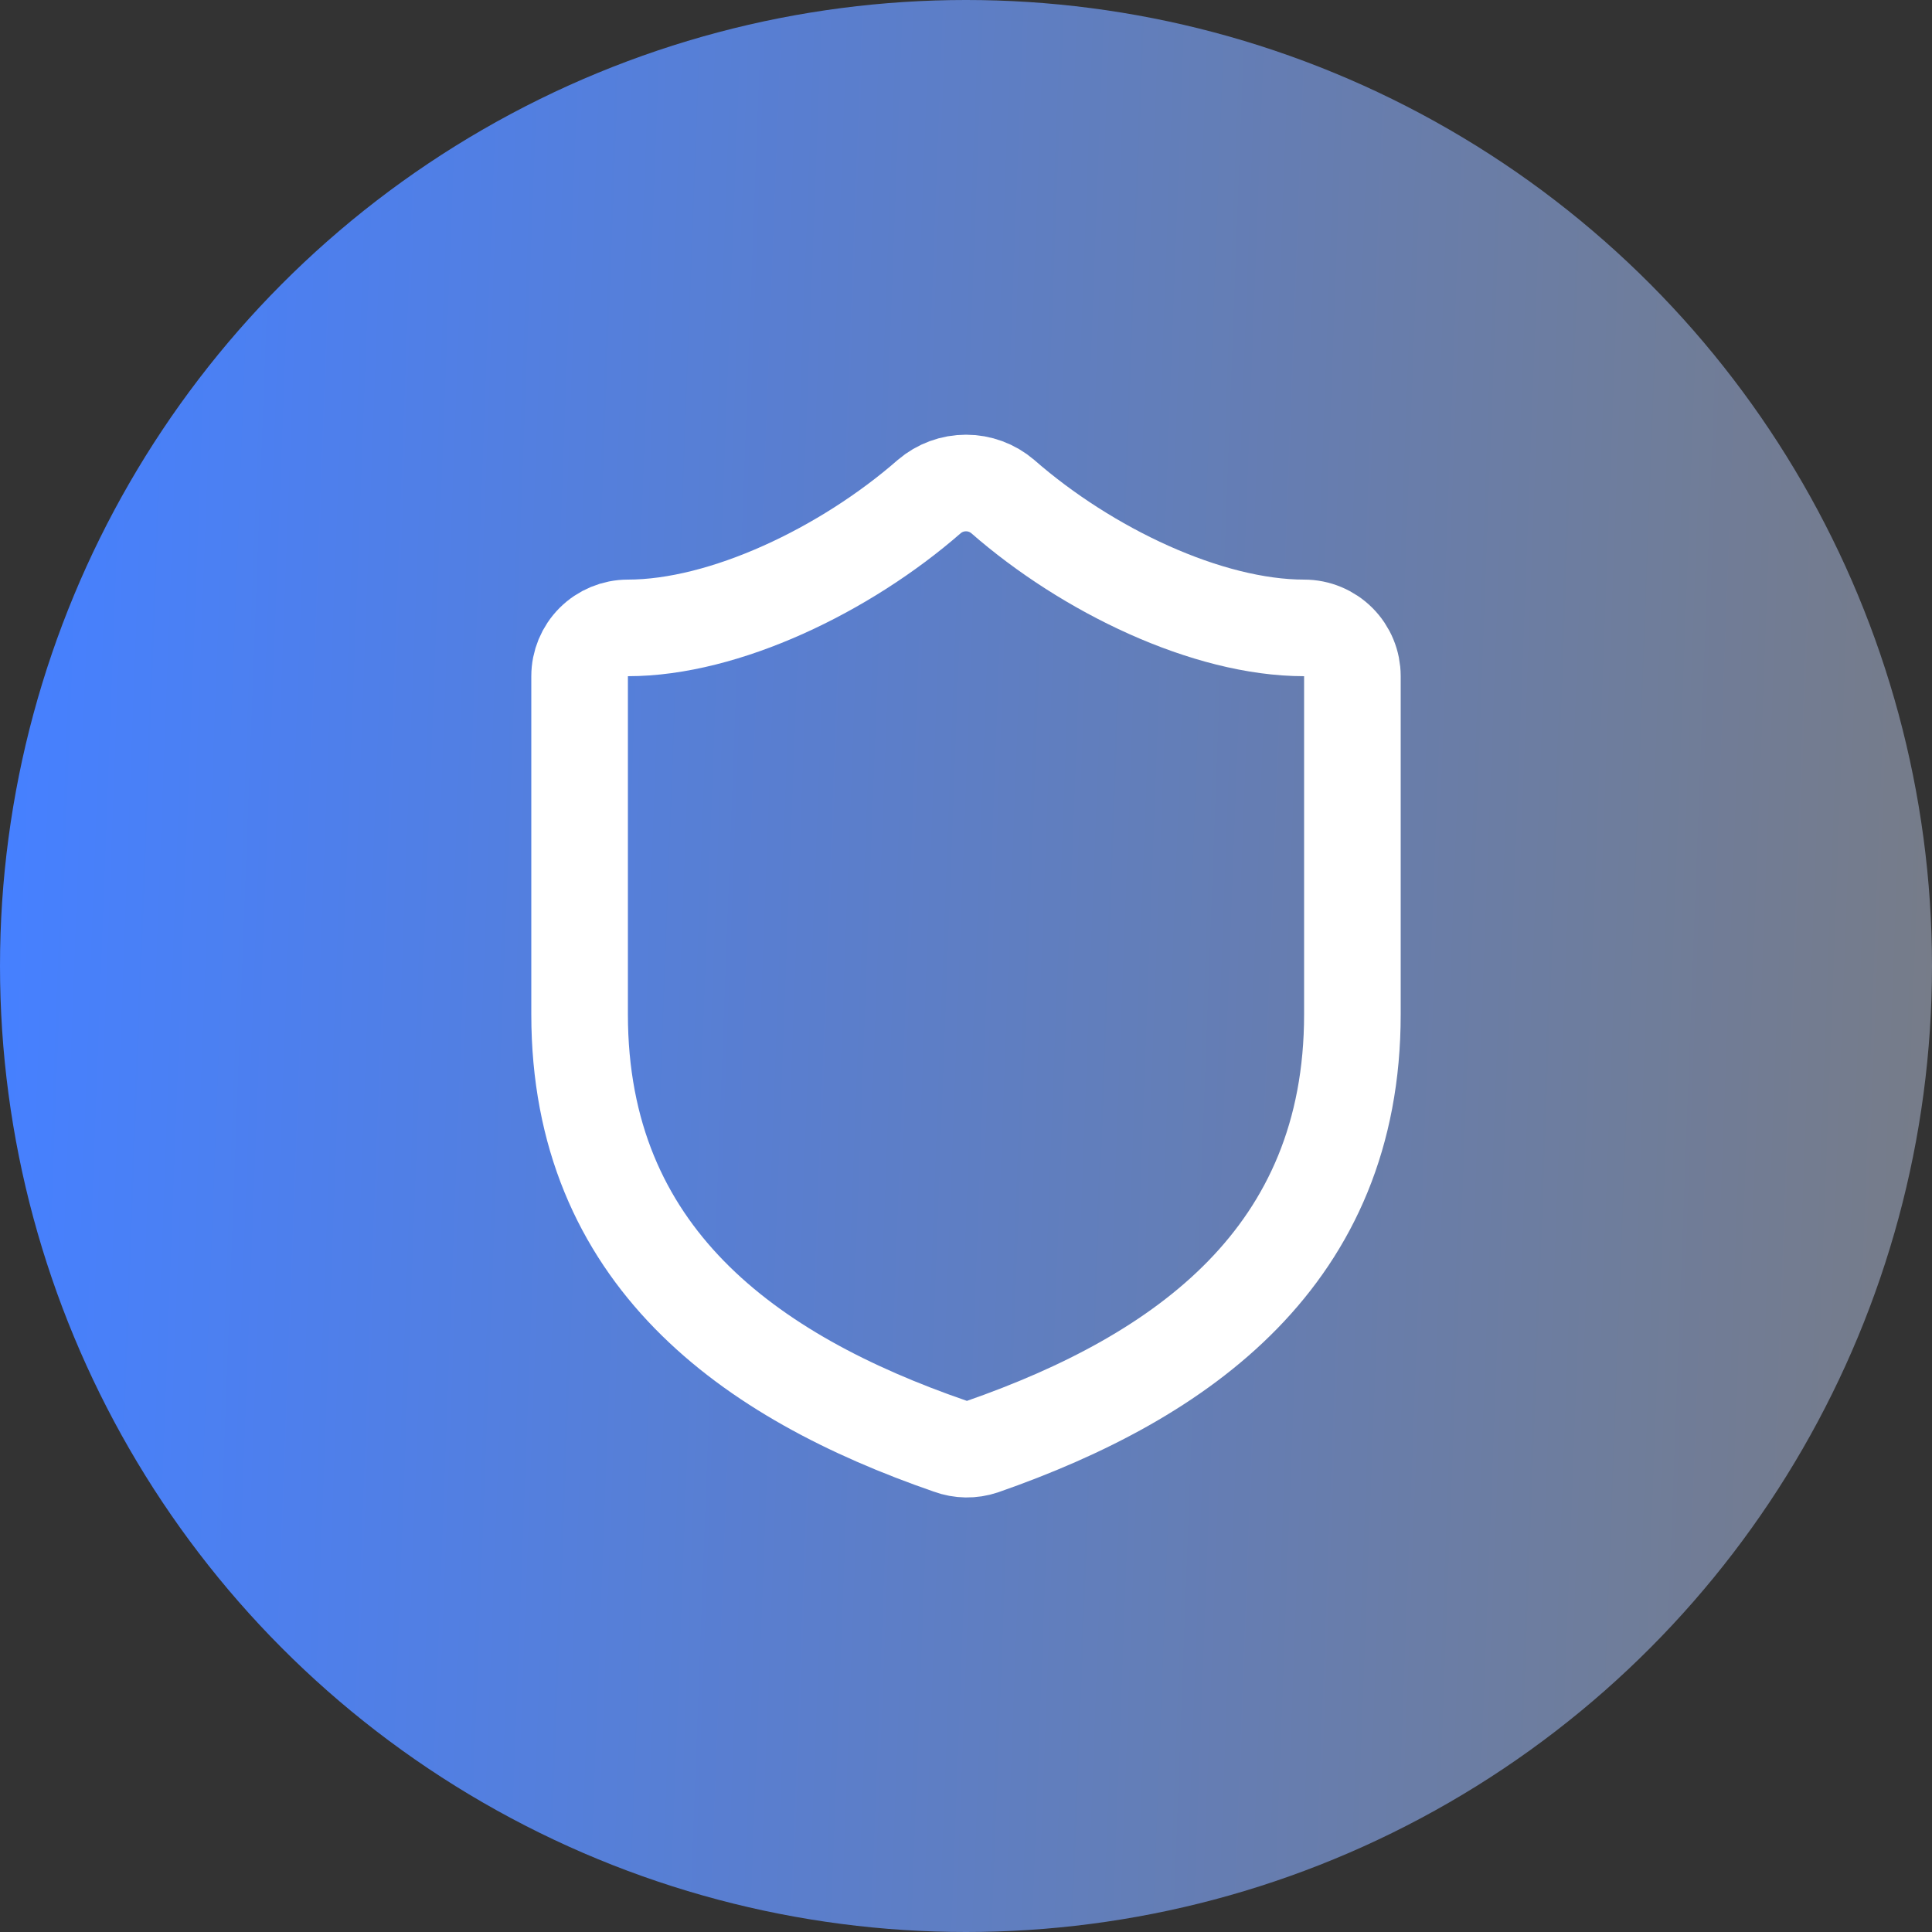
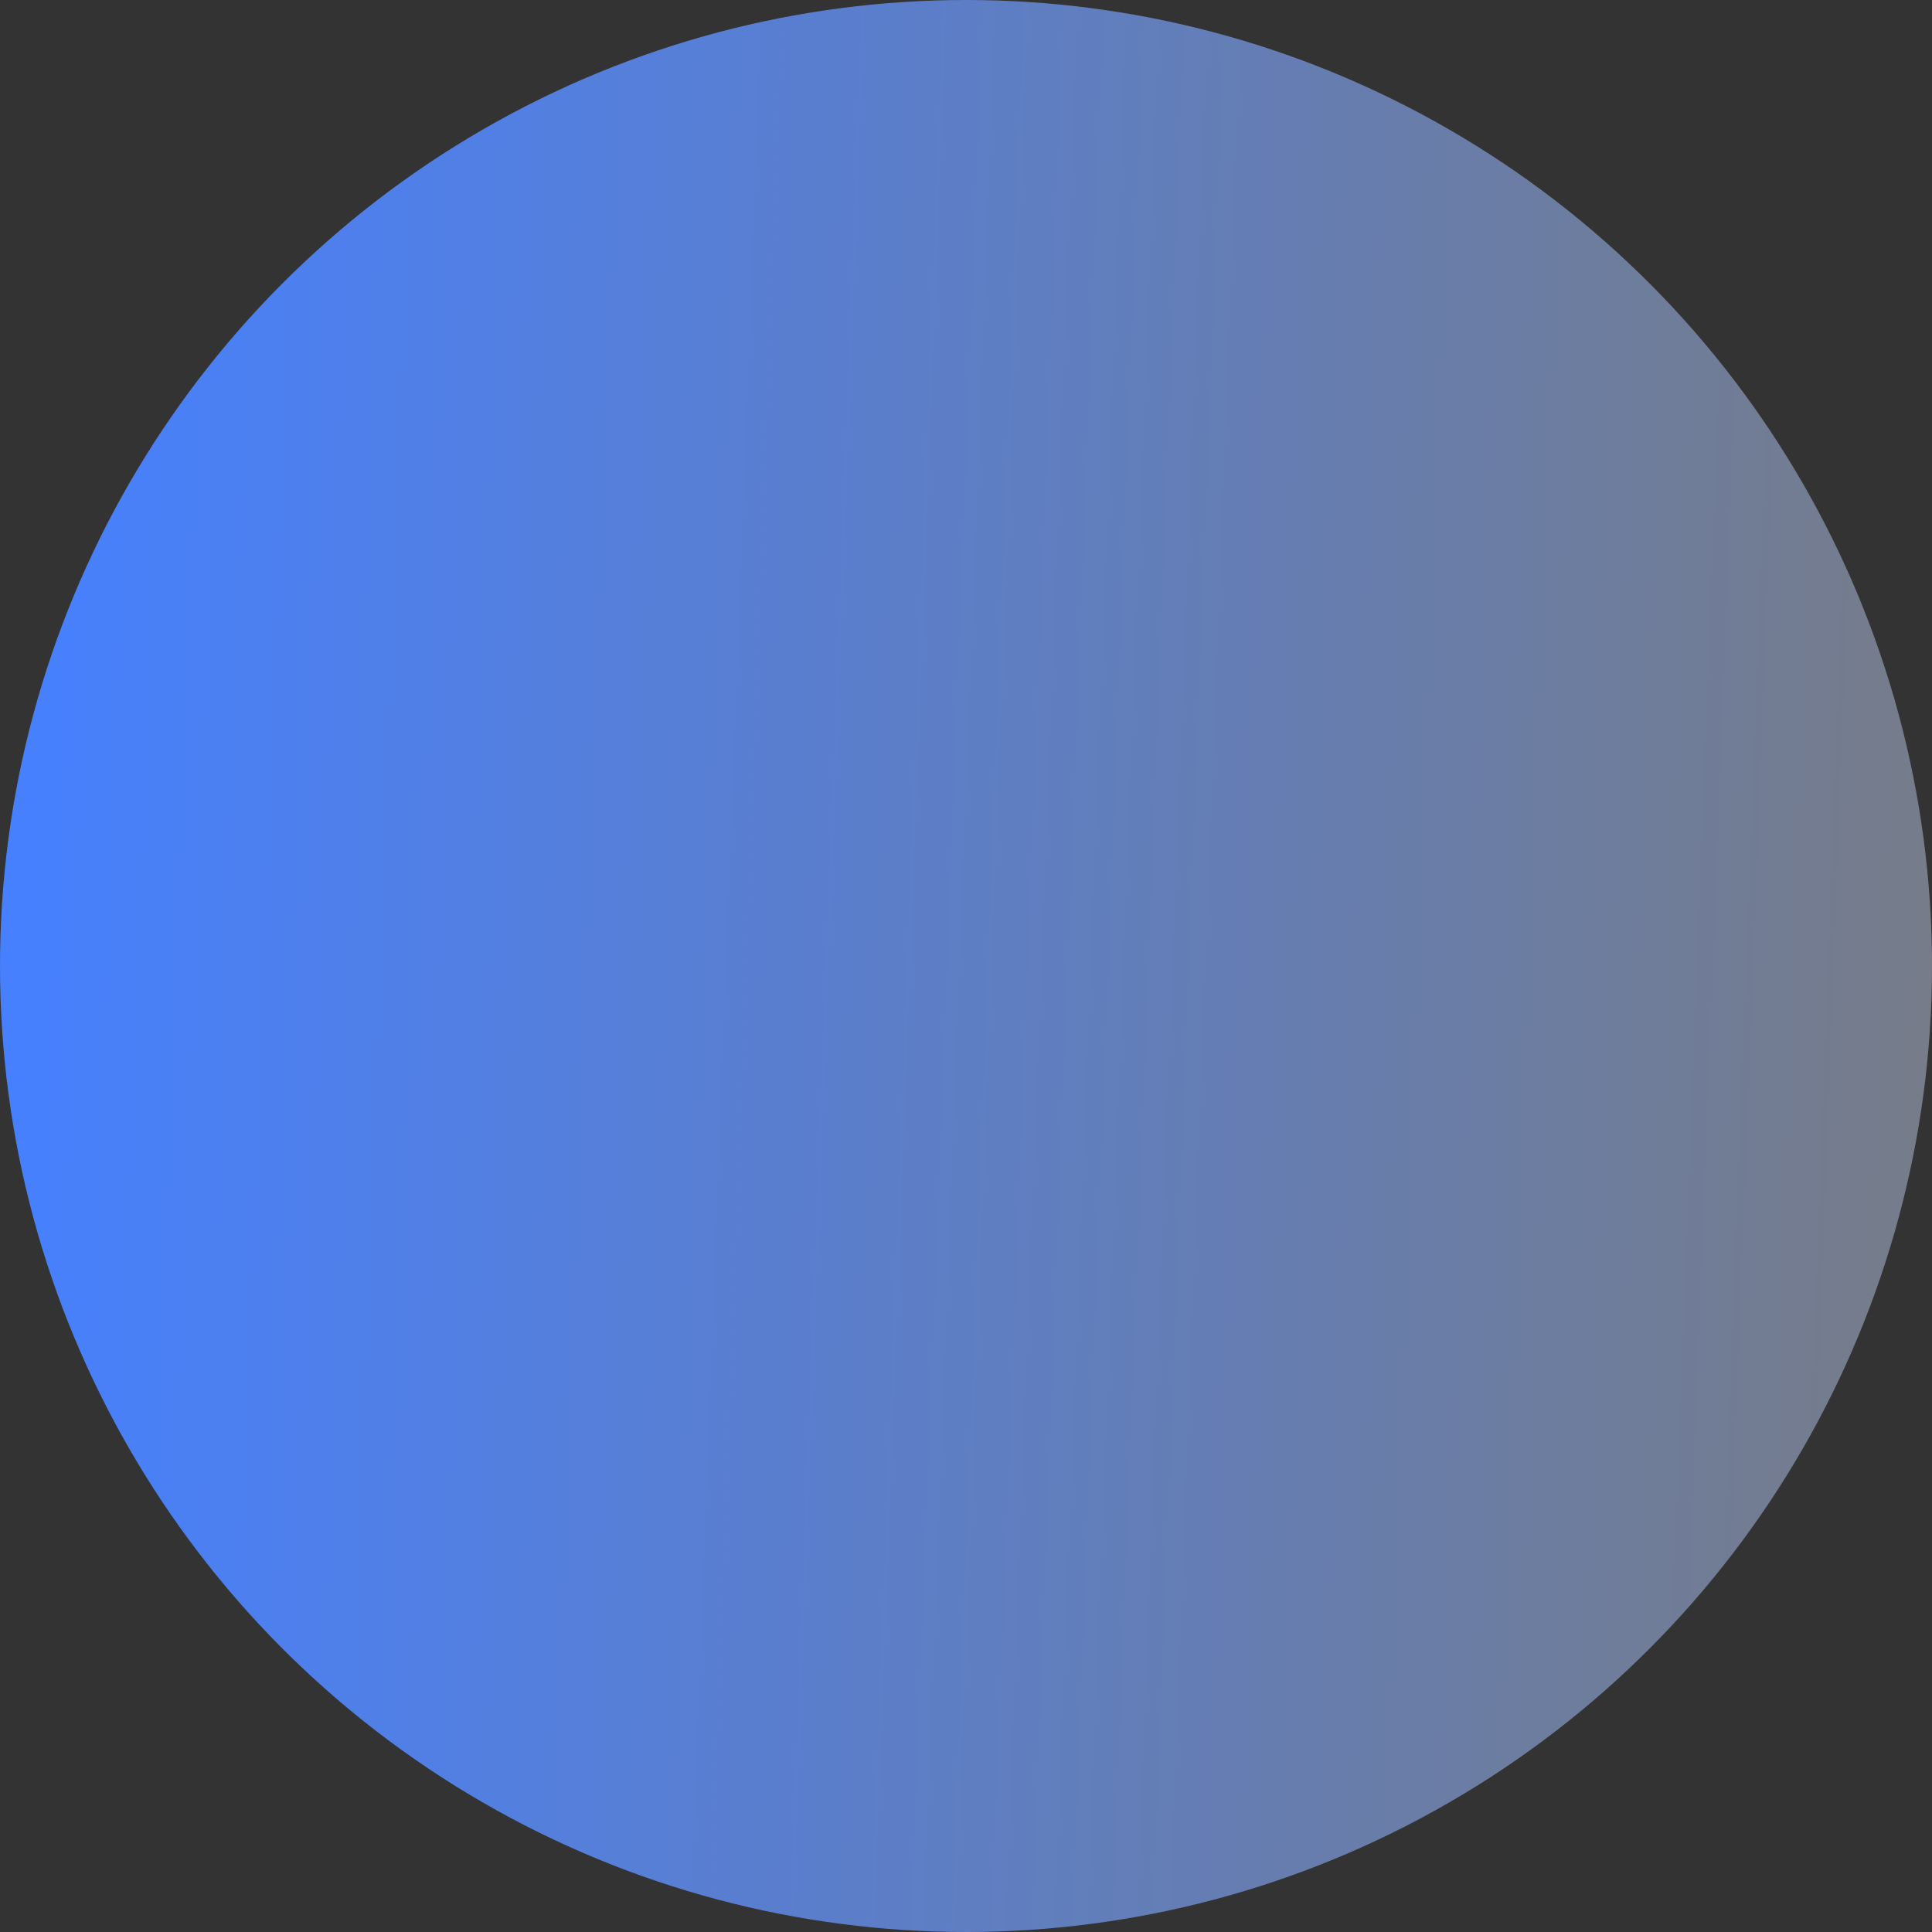
<svg xmlns="http://www.w3.org/2000/svg" width="40" height="40" viewBox="0 0 40 40" fill="none">
  <rect x="0" y="0" width="40" height="40" fill="#333333" stroke="none" />
  <circle cx="20" cy="20" r="20" fill="url(#paint0_linear_5238_971)" />
-   <path d="M28 21C28 26 24.5 28.5 20.34 29.951C20.122 30.024 19.886 30.021 19.67 29.941C15.5 28.5 12 26 12 21V14C12 13.735 12.105 13.481 12.293 13.293C12.48 13.106 12.735 13 13 13C15 13 17.5 11.8 19.24 10.28C19.452 10.099 19.721 10 20 10C20.279 10 20.548 10.099 20.76 10.28C22.51 11.81 25 13 27 13C27.265 13 27.52 13.106 27.707 13.293C27.895 13.481 28 13.735 28 14V21Z" stroke="white" stroke-width="2" stroke-linecap="round" stroke-linejoin="round" />
  <defs>
    <linearGradient id="paint0_linear_5238_971" x1="-7.68341e-09" y1="20" x2="40" y2="21.5" gradientUnits="userSpaceOnUse">
      <stop stop-color="#4680FF" />
      <stop offset="1" stop-color="#767C89" />
    </linearGradient>
  </defs>
</svg>